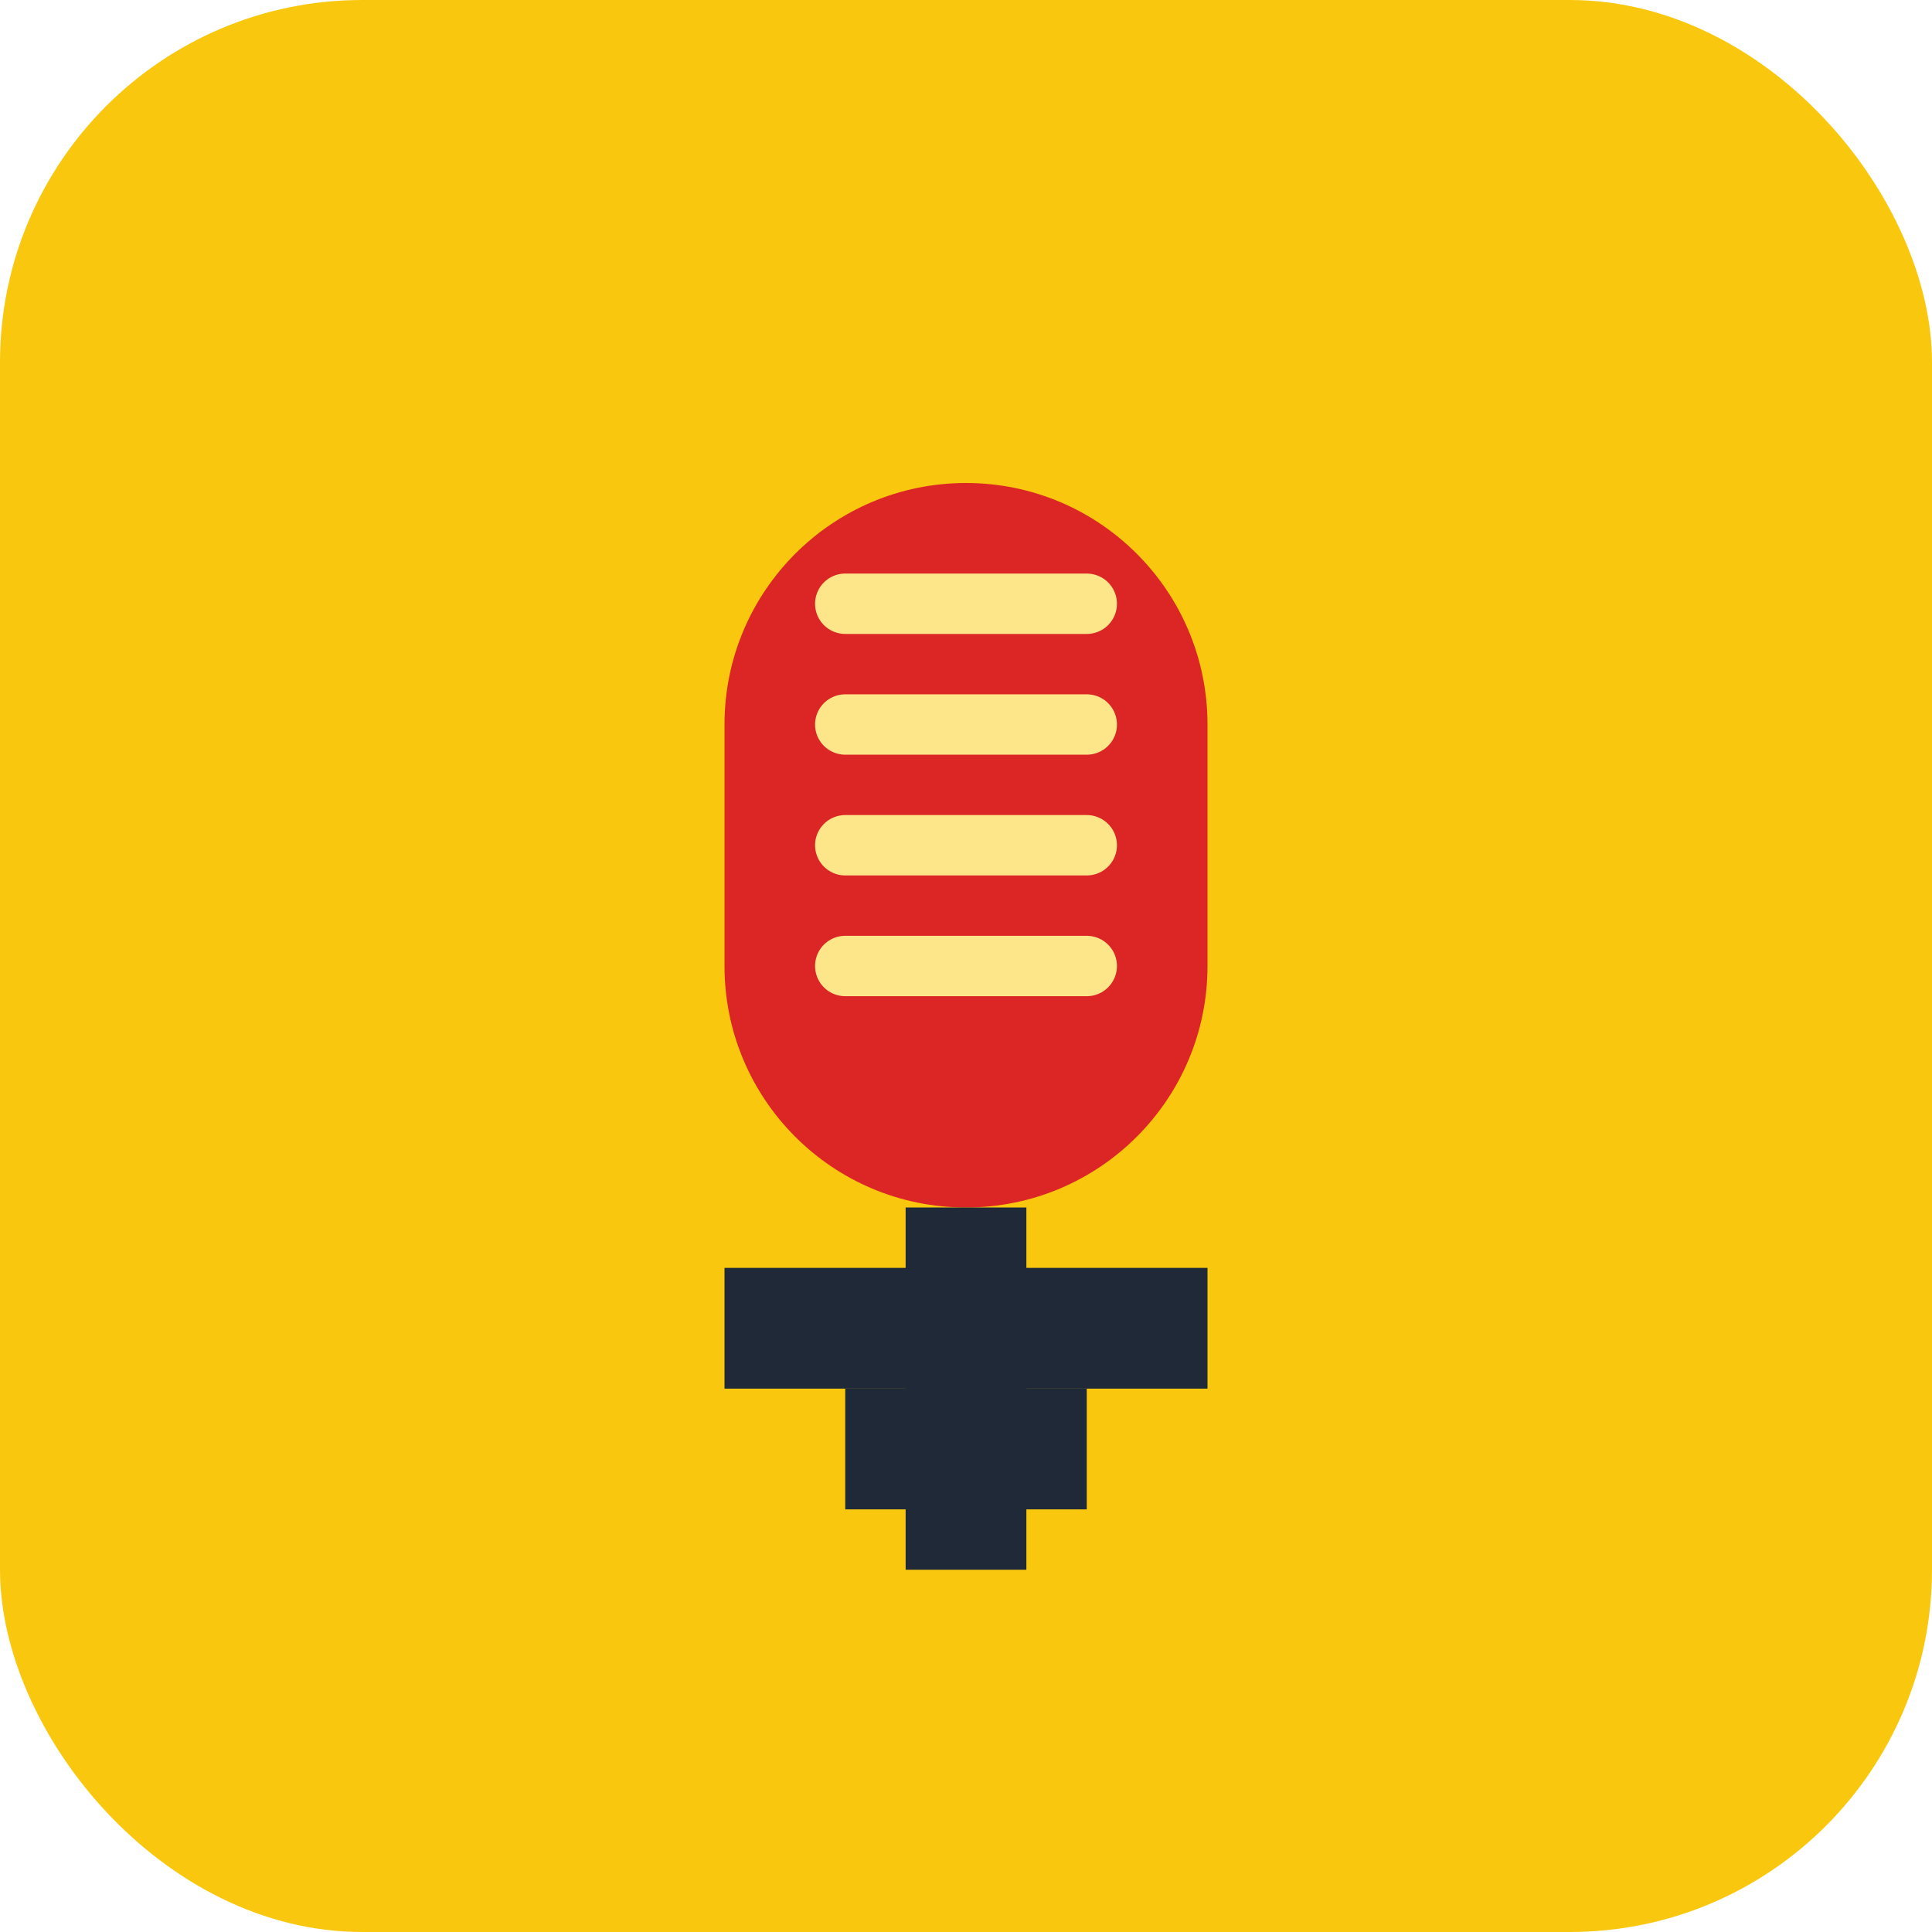
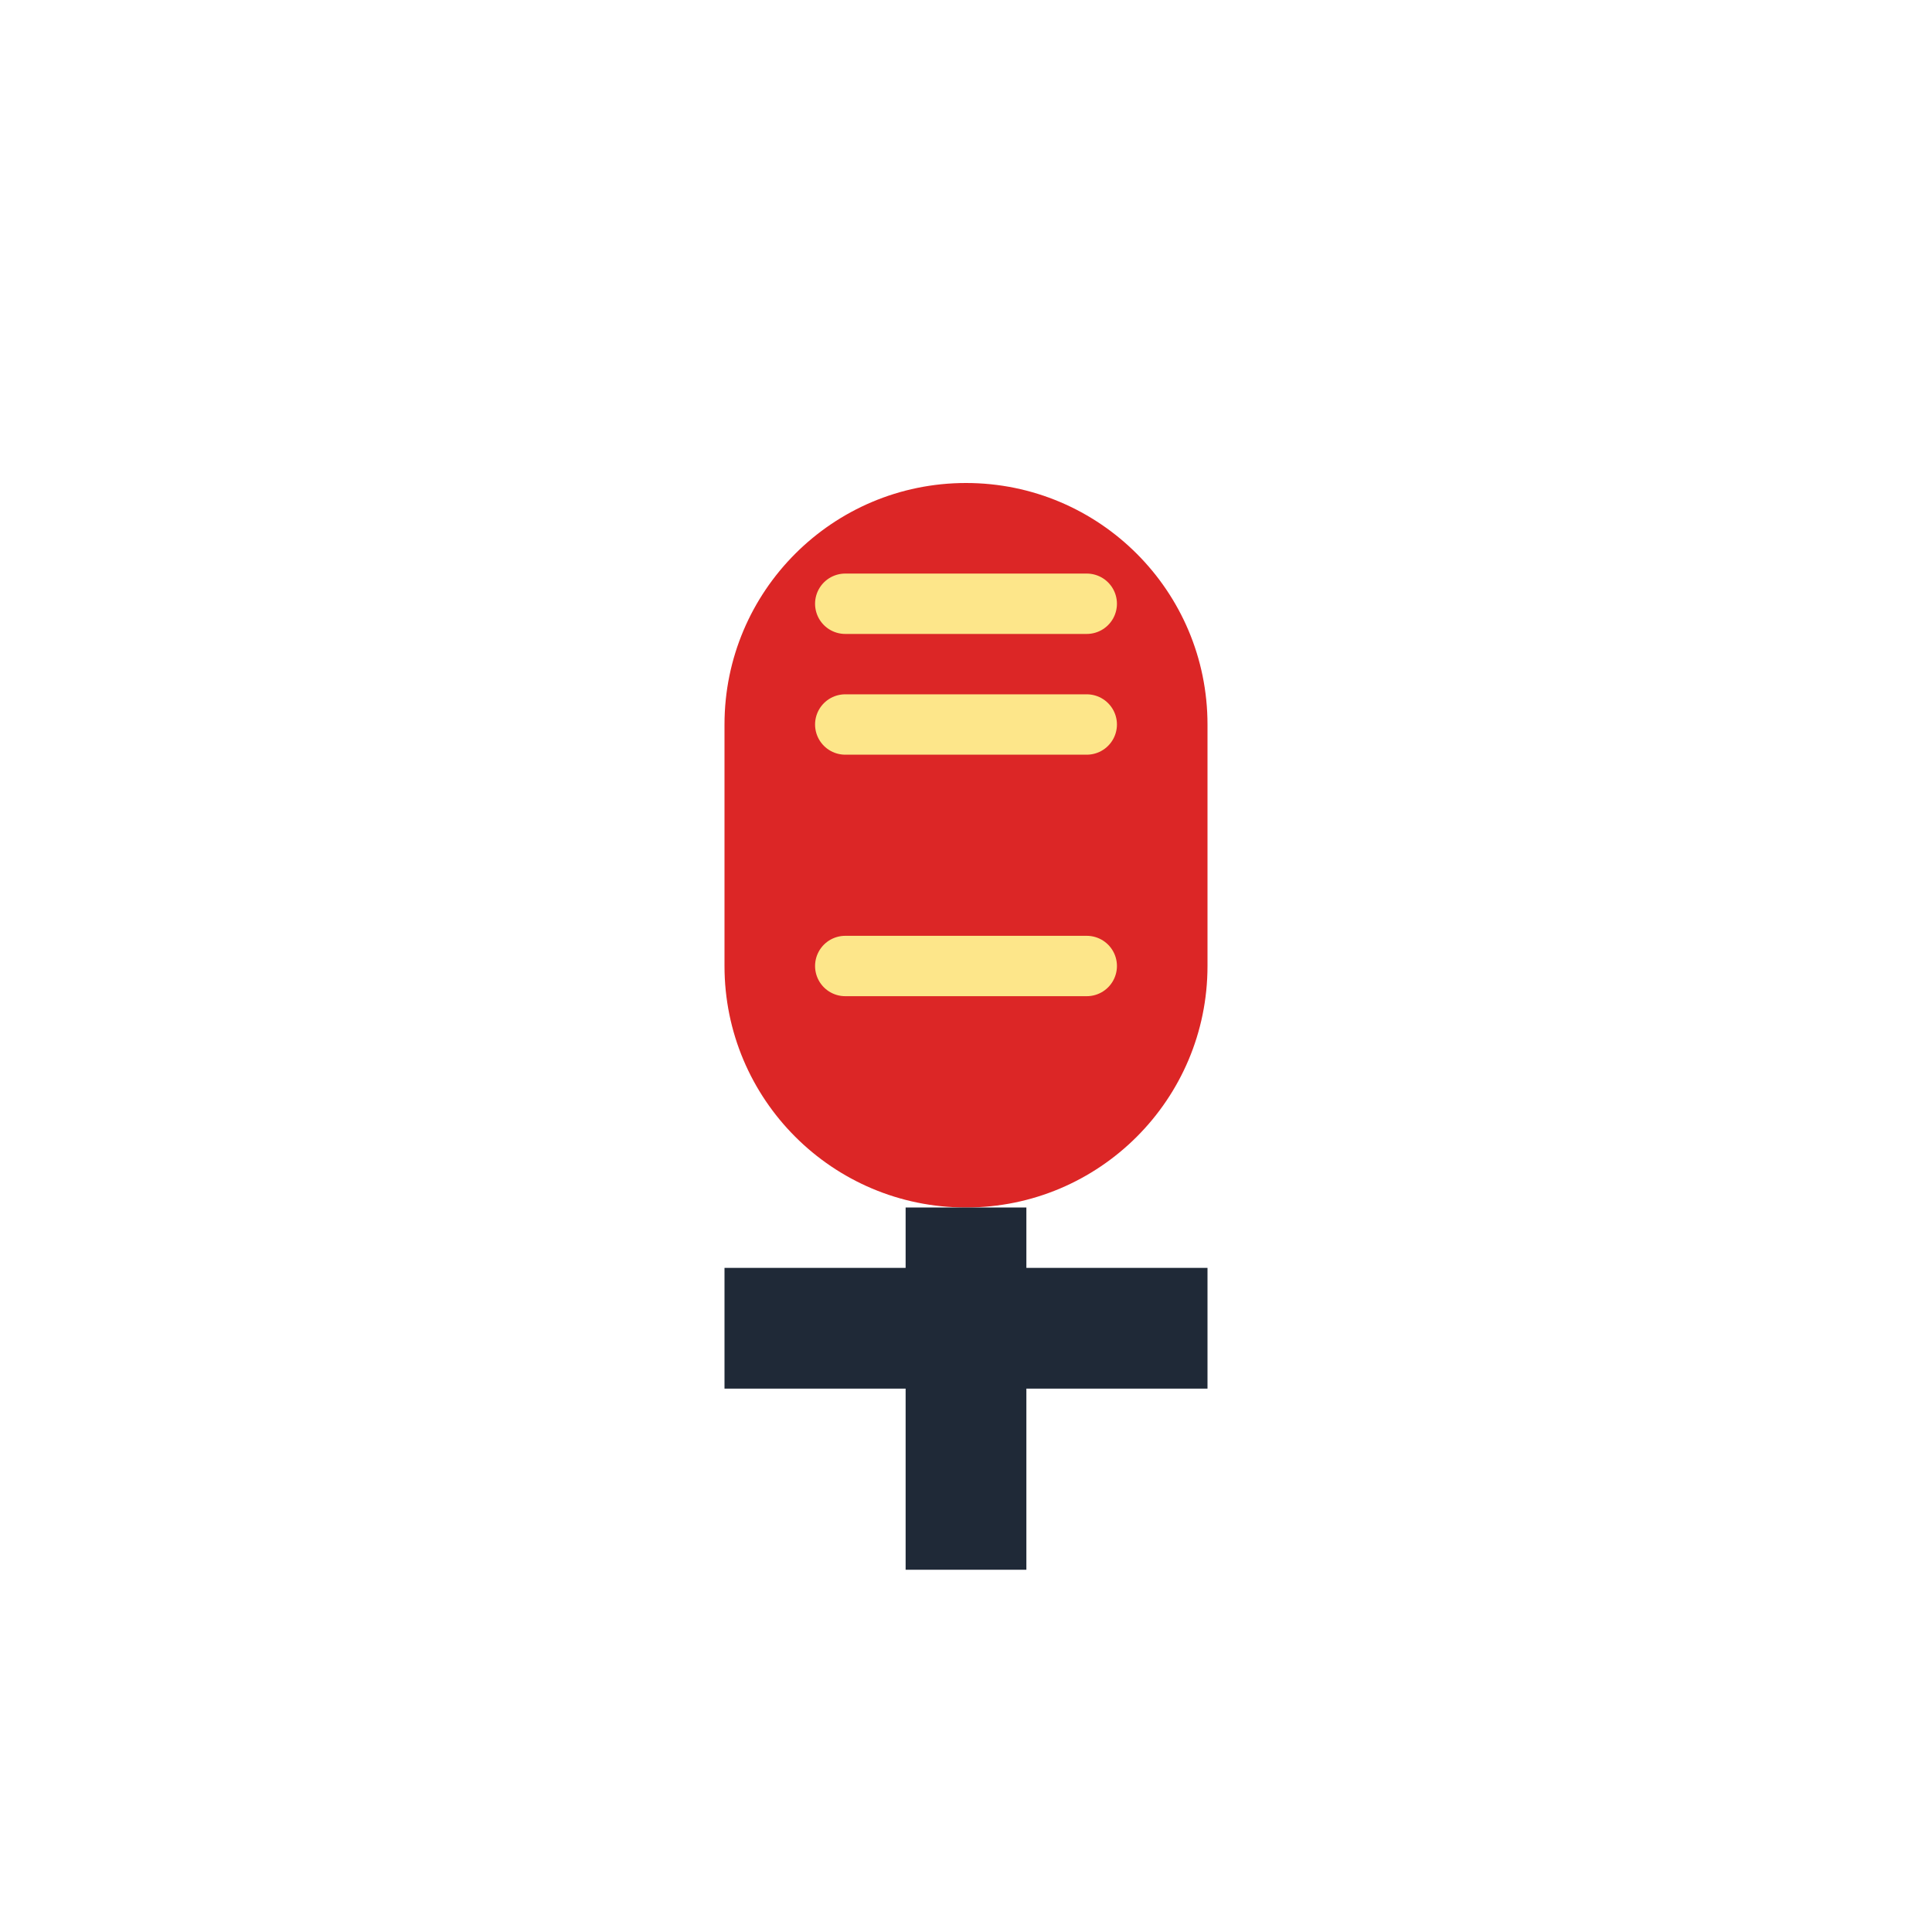
<svg xmlns="http://www.w3.org/2000/svg" width="64" height="64" viewBox="0 0 64 64" fill="none">
-   <rect width="64" height="64" rx="12" fill="#F9C80E" />
-   <path d="M32 16C27.582 16 24 19.582 24 24V32C24 36.418 27.582 40 32 40C36.418 40 40 36.418 40 32V24C40 19.582 36.418 16 32 16Z" fill="#DC2626" />
+   <path d="M32 16C27.582 16 24 19.582 24 24V32C24 36.418 27.582 40 32 40C36.418 40 40 36.418 40 32V24C40 19.582 36.418 16 32 16" fill="#DC2626" />
  <path d="M28 20L36 20" stroke="#FDE68A" stroke-width="2" stroke-linecap="round" />
  <path d="M28 24L36 24" stroke="#FDE68A" stroke-width="2" stroke-linecap="round" />
-   <path d="M28 28L36 28" stroke="#FDE68A" stroke-width="2" stroke-linecap="round" />
  <path d="M28 32L36 32" stroke="#FDE68A" stroke-width="2" stroke-linecap="round" />
  <path d="M32 40V52" stroke="#1F2937" stroke-width="4" />
  <path d="M24 44L40 44" stroke="#1F2937" stroke-width="4" />
-   <path d="M28 48L36 48" stroke="#1F2937" stroke-width="4" />
</svg>